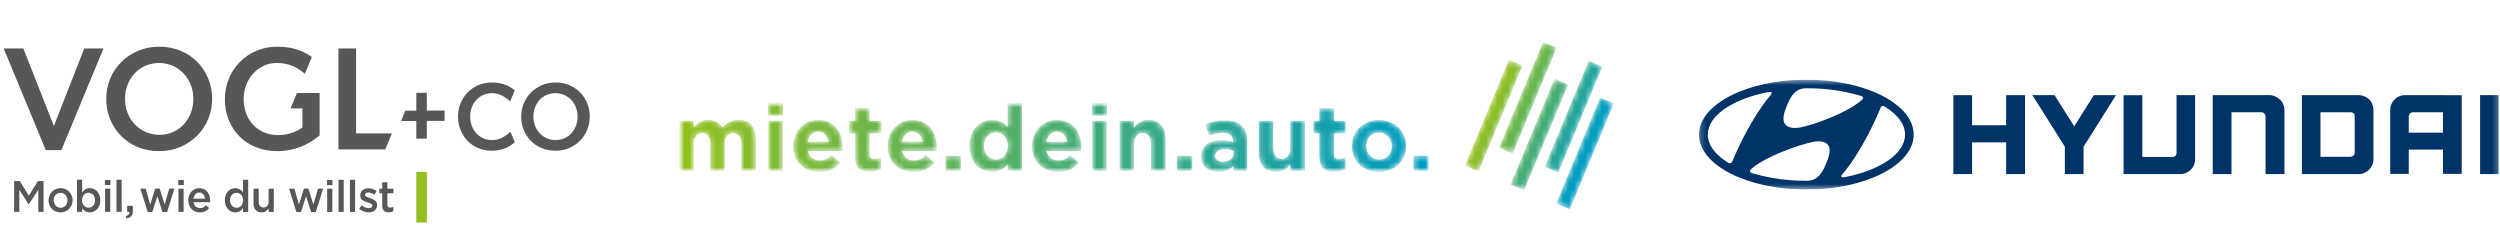
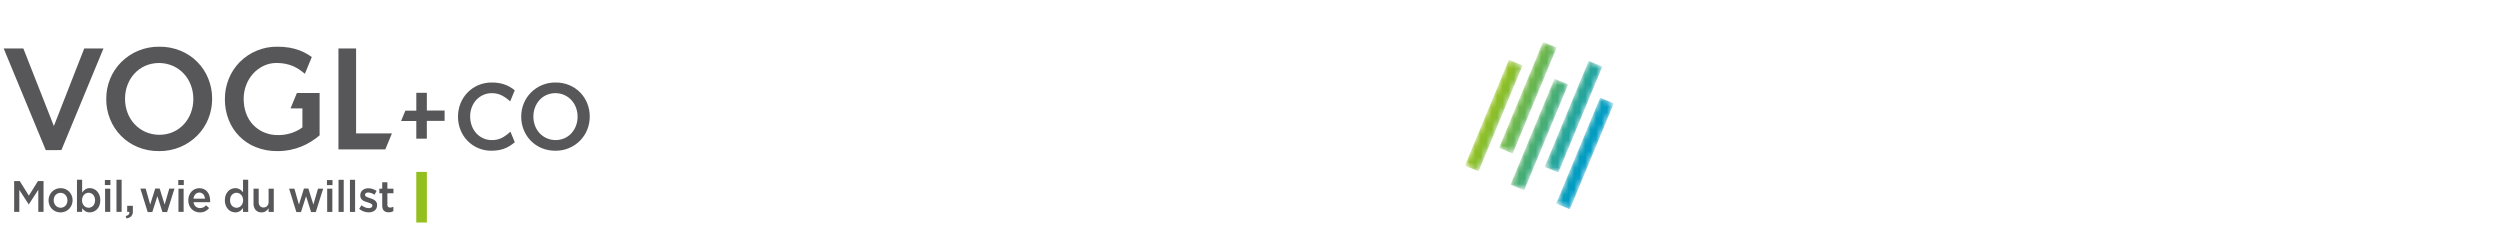
<svg xmlns="http://www.w3.org/2000/svg" fill="none" height="41" viewBox="0 0 455 41" width="455">
  <linearGradient id="a" gradientUnits="userSpaceOnUse" x1="271.237" x2="290.25" y1="19.138" y2="27.033">
    <stop offset="0" stop-color="#93c01f" />
    <stop offset=".004" stop-color="#93c01f" />
    <stop offset=".004" stop-color="#93c01f" />
    <stop offset=".952" stop-color="#009cc4" />
    <stop offset="1" stop-color="#009cc4" />
  </linearGradient>
  <linearGradient id="b" gradientUnits="userSpaceOnUse" x1="123.667" x2="260.06" y1="25.015" y2="25.015">
    <stop offset="0" stop-color="#93c01f" />
    <stop offset=".004" stop-color="#93c01f" />
    <stop offset="1" stop-color="#009cc4" />
  </linearGradient>
  <clipPath id="c">
    <path d="m309.213 14.5h145.574v20h-145.574z" />
  </clipPath>
  <mask id="d" height="32" maskUnits="userSpaceOnUse" width="28" x="266" y="7">
    <path d="m280.87 7.666-7.983 19.223 2.402.997 7.981-19.223zm-14.198 22.466 2.401.996 7.982-19.223-2.401-.997zm14.522.205 2.401.997 7.982-19.223-2.401-.996zm-6.216 3.243 2.401.997 7.982-19.223-2.401-.998zm8.306 3.449 2.4.997 7.983-19.223-2.4-.997z" fill="#fff" />
  </mask>
  <mask id="e" height="50" maskUnits="userSpaceOnUse" width="50" x="255" y="-2">
    <path d="m270.642-1.894 33.778 14.026-14.723 35.457-33.778-14.026z" fill="#fff" />
  </mask>
  <mask id="f" height="14" maskUnits="userSpaceOnUse" width="138" x="123" y="18">
    <path d="m198.736 21.02h2.708v-2.285h-2.708zm-15.301-2.285v4.469c-.61-.728-1.456-1.354-2.827-1.354-2.15 0-4.13 1.659-4.13 4.688v.034c0 3.029 2.014 4.688 4.13 4.688 1.337 0 2.2-.626 2.827-1.472v1.304h2.572v-12.357zm-4.385 7.838v-.034c0-1.523 1.016-2.505 2.218-2.505 1.201 0 2.2.998 2.2 2.505v.034c0 1.506-.999 2.505-2.2 2.505-1.202 0-2.218-.999-2.218-2.505zm-39.252-5.553h2.708v-2.285h-2.708zm100.374-1.32v2.319h-1.084v2.2h1.084v4.299c0 2.099 1.066 2.726 2.64 2.726.864 0 1.49-.203 2.031-.525v-2.064c-.372.203-.795.321-1.269.321-.576 0-.83-.288-.83-.879v-3.877h2.134v-2.2h-2.134v-2.319zm-84.514 0v2.319h-1.084v2.2h1.084v4.299c0 2.099 1.066 2.726 2.64 2.726.863 0 1.49-.203 2.031-.525v-2.064c-.372.203-.795.321-1.269.321-.576 0-.83-.288-.83-.879v-3.877h2.133v-2.2h-2.133v-2.319zm90.421 6.873v.033c0 2.607 2.082 4.689 4.892 4.689 2.827 0 4.925-2.116 4.925-4.722v-.034c0-2.606-2.082-4.688-4.891-4.688-2.828 0-4.926 2.115-4.926 4.723zm2.539 0v-.034c0-1.337.88-2.471 2.353-2.471 1.421 0 2.386 1.168 2.386 2.506v.033c0 1.337-.88 2.471-2.352 2.471-1.422 0-2.387-1.168-2.387-2.505zm-42.249-3.268v-1.286h-2.572v9.073h2.572v-5.062c0-1.219.627-1.844 1.609-1.844s1.557.626 1.557 1.844v5.062h2.573v-5.874c0-2.082-1.134-3.368-3.081-3.368-1.303 0-2.065.694-2.658 1.455zm-18.5 3.268v.033c0 2.776 2.014 4.689 4.739 4.689 1.642 0 2.861-.644 3.707-1.693l-1.472-1.303c-.711.66-1.337.93-2.2.93-1.152 0-1.964-.609-2.218-1.777h6.313c.018-.237.034-.473.034-.677 0-2.573-1.387-4.926-4.418-4.926-2.64 0-4.485 2.133-4.485 4.723zm4.485-2.658c1.083 0 1.761.779 1.913 1.93h-3.876c.203-1.168.898-1.93 1.963-1.93zm-30.789 2.658v.033c0 2.776 2.014 4.689 4.739 4.689 1.642 0 2.861-.644 3.707-1.693l-1.472-1.303c-.711.66-1.337.93-2.201.93-1.151 0-1.963-.609-2.217-1.777h6.314c.016-.237.033-.473.033-.677 0-2.573-1.388-4.926-4.417-4.926-2.641 0-4.486 2.133-4.486 4.723zm4.486-2.658c1.083 0 1.76.779 1.912 1.93h-3.876c.203-1.168.897-1.93 1.964-1.93zm-21.633 2.658v.033c0 2.776 2.015 4.689 4.74 4.689 1.642 0 2.861-.644 3.707-1.693l-1.473-1.303c-.711.66-1.337.93-2.201.93-1.151 0-1.963-.609-2.217-1.777h6.314c.017-.237.034-.473.034-.677 0-2.573-1.389-4.926-4.418-4.926-2.641 0-4.486 2.133-4.486 4.723zm4.486-2.658c1.084 0 1.76.779 1.912 1.93h-3.875c.203-1.168.896-1.93 1.963-1.93zm-17.434-.626c-.474-.914-1.371-1.438-2.556-1.438-1.304 0-2.082.694-2.675 1.455v-1.286h-2.572v9.073h2.572v-5.062c0-1.219.593-1.844 1.558-1.844.964 0 1.506.626 1.506 1.844v5.062h2.573v-5.062c0-1.219.592-1.844 1.557-1.844s1.507.626 1.507 1.844v5.062h2.573v-5.908c0-2.184-1.152-3.334-3.064-3.334-1.236 0-2.184.508-2.979 1.438zm87.95-.643.643 1.964c.83-.305 1.523-.491 2.505-.491 1.286 0 1.946.592 1.946 1.659v.152c-.643-.22-1.303-.372-2.217-.372-2.149 0-3.656.914-3.656 2.895v.033c0 1.795 1.404 2.776 3.115 2.776 1.252 0 2.115-.457 2.742-1.151v.982h2.488v-5.265c0-1.219-.304-2.217-.982-2.895-.642-.643-1.659-1.016-3.064-1.016-1.54 0-2.522.288-3.52.728zm1.709 5.738v-.033c0-.813.678-1.253 1.778-1.253.627 0 1.201.136 1.642.339v.457c0 .93-.812 1.59-2.015 1.59-.828 0-1.405-.406-1.405-1.1zm13.745-6.364v5.061c0 1.219-.626 1.845-1.609 1.845-.981 0-1.556-.626-1.556-1.845v-5.061h-2.574v5.874c0 2.082 1.135 3.368 3.082 3.368 1.302 0 2.064-.694 2.657-1.456v1.287h2.573v-9.073zm-36.07 9.073h2.572v-9.073h-2.572zm-58.939 0h2.573v-9.073h-2.573zm117.453 0h2.742v-2.709h-2.742zm-43.077 0h2.742v-2.709h-2.742zm-42.131 0h2.742v-2.709h-2.742z" fill="#fff" />
  </mask>
  <mask id="g" height="14" maskUnits="userSpaceOnUse" width="138" x="123" y="18">
-     <path d="m123.667 18.735h136.393v12.56h-136.393z" fill="#fff" />
-   </mask>
+     </mask>
  <mask id="h" height="21" maskUnits="userSpaceOnUse" width="146" x="309" y="14">
-     <path d="m454.787 14.5h-145.574v20h145.574z" fill="#fff" />
-   </mask>
+     </mask>
  <path d="m11.174 27.317 7.661-18.502h-3.502l-5.528 14.121-5.555-14.117h-3.581l7.661 18.502zm24.011-9.264c.006.861-.15 1.715-.459 2.519-.29.761-.721 1.46-1.272 2.061-.55.592-1.214 1.065-1.953 1.391-.793.34-1.648.514-2.511.511-.863-.002-1.717-.181-2.508-.525-.746-.333-1.419-.81-1.98-1.404-.559-.6-.996-1.303-1.285-2.071-.308-.809-.464-1.667-.459-2.533v-.055c-.006-.861.15-1.715.459-2.519.29-.761.721-1.46 1.272-2.06.55-.592 1.214-1.065 1.953-1.391.793-.34 1.648-.514 2.511-.511.863.002 1.717.181 2.508.525.746.333 1.418.81 1.98 1.404.559.6.995 1.303 1.284 2.071.308.808.464 1.667.459 2.532zm2.712 3.608c.477-1.161.718-2.406.711-3.661v-.052c.007-1.255-.234-2.5-.711-3.661-.457-1.131-1.134-2.159-1.993-3.024-.859-.865-1.882-1.55-3.009-2.015-1.235-.51-2.56-.764-3.896-.748-1.337-.017-2.664.241-3.897.758-1.141.484-2.178 1.183-3.054 2.06-.86.866-1.54 1.893-2.001 3.022-.477 1.161-.718 2.405-.71 3.66v.053c-.008 1.255.234 2.499.711 3.66.456 1.13 1.133 2.158 1.992 3.024.858.865 1.881 1.551 3.007 2.017 1.235.51 2.56.764 3.896.747 1.337.017 2.664-.242 3.897-.76 1.141-.484 2.178-1.184 3.054-2.06.859-.865 1.539-1.89 2.001-3.017m18.76 4.078c.529-.333 1.034-.701 1.513-1.102v-7.717h-4.131l-1.163 2.808h2.164v3.458c-.602.444-1.271.787-1.983 1.016-.792.26-1.621.389-2.455.382-.879.012-1.751-.159-2.561-.502-.75-.318-1.425-.789-1.984-1.382s-.988-1.296-1.26-2.063c-.304-.843-.455-1.734-.446-2.63v-.052c-.004-.854.152-1.701.461-2.498.289-.761.718-1.461 1.264-2.065.535-.587 1.179-1.064 1.895-1.407.735-.352 1.541-.532 2.357-.526.534-.004 1.067.044 1.592.144.455.088.9.22 1.33.394.405.167.793.374 1.158.617.375.251.735.523 1.079.816l1.264-3.053c-.222-.159-.444-.314-.671-.45-.506-.308-1.039-.567-1.594-.774-.594-.218-1.206-.381-1.829-.486-.726-.119-1.46-.175-2.196-.17-1.274-.015-2.537.228-3.715.713s-2.245 1.203-3.139 2.11c-.851.871-1.522 1.901-1.974 3.031-.469 1.159-.708 2.398-.703 3.648v.053c-.013 1.279.22 2.548.684 3.74.437 1.127 1.102 2.152 1.954 3.01.852.858 1.872 1.531 2.996 1.976 1.248.495 2.581.741 3.923.722.778.003 1.554-.072 2.317-.223.707-.14 1.399-.346 2.066-.617.622-.253 1.221-.56 1.79-.918m13.47 1.443 1.205-2.913h-6.525v-15.459h-3.212v18.37zm7.559-5.189h3.232v-1.882h-3.232v-3.221h-1.919v3.248h-1.995l-.779 1.882h2.773v3.211h1.919zm7.881-.774v-.035c-.004-.562.095-1.12.29-1.646.182-.497.459-.955.816-1.346.353-.384.78-.693 1.255-.909.494-.226 1.033-.34 1.576-.334.632-.011 1.257.13 1.823.412.553.288 1.063.652 1.516 1.08l.007.006.569-1.375.26-.641c-.129-.105-.259-.208-.394-.305-.325-.233-.673-.431-1.039-.592-.397-.173-.811-.302-1.235-.386-.491-.096-.991-.142-1.491-.137-.854-.011-1.701.156-2.487.489-.73.314-1.391.768-1.945 1.338-.55.569-.983 1.239-1.277 1.973-.307.766-.461 1.584-.455 2.409v.035c-.006.829.152 1.65.464 2.418.294.732.728 1.399 1.278 1.963.565.576 1.241 1.031 1.987 1.339.746.308 1.546.462 2.353.453.512.004 1.023-.045 1.525-.146.439-.09.866-.234 1.27-.429.381-.186.741-.411 1.077-.669.126-.098.251-.206.377-.314l-.792-1.911c-.456.434-.965.807-1.516 1.111-.58.294-1.224.439-1.873.421-.543.005-1.082-.109-1.576-.334-.476-.217-.903-.529-1.255-.917-.357-.398-.634-.861-.816-1.364-.195-.53-.294-1.091-.29-1.655m19.548.035c.003.562-.097 1.121-.297 1.646-.187.496-.467.953-.823 1.346-.355.386-.785.696-1.264.909-.513.222-1.066.336-1.625.334-.559-.002-1.111-.118-1.623-.343-.483-.218-.919-.53-1.281-.917-.362-.394-.644-.854-.831-1.355-.199-.529-.3-1.091-.296-1.656v-.035c-.004-.562.097-1.121.297-1.646.187-.496.467-.953.823-1.346.355-.387.785-.696 1.264-.91.513-.222 1.066-.336 1.625-.335s1.112.118 1.623.343c.484.218.919.53 1.281.917.363.394.645.854.832 1.355.199.529.3 1.09.297 1.655zm2.215-.035v-.035c.005-.82-.152-1.633-.461-2.392-.294-.731-.728-1.398-1.277-1.964-.558-.569-1.224-1.021-1.959-1.329-.799-.333-1.657-.5-2.522-.489-.835-.012-1.664.145-2.437.462-.773.317-1.474.787-2.06 1.382-.557.566-.998 1.235-1.296 1.971-.309.76-.466 1.573-.461 2.393v.035c-.005.82.151 1.633.461 2.392.295.731.729 1.398 1.278 1.964.558.569 1.224 1.021 1.959 1.329.798.333 1.657.5 2.522.489.835.012 1.664-.145 2.437-.462s1.474-.787 2.061-1.382c.556-.566.996-1.236 1.294-1.972.309-.76.465-1.573.46-2.393" fill="#57575a" />
  <path d="m77.689 31.288h-1.928v9.211h1.928z" fill="#93c01f" />
  <path d="m71.216 38.587c.132-.037.258-.091.376-.16v-.794c-.18.095-.38.145-.583.145-.136.008-.27-.037-.373-.126-.048-.055-.085-.119-.108-.188-.023-.07-.031-.143-.024-.216v-2.075h1.104v-.834h-1.104v-1.163h-.941v1.163h-.52v.833h.52v2.227c-.006.2.023.399.086.589.049.145.133.276.244.381.108.097.237.168.376.208.154.044.314.065.474.063.159.003.317-.016.47-.056m-3.503-.02c.177-.052.342-.137.486-.251.138-.111.248-.252.323-.413.081-.184.121-.384.116-.585v-.016c.006-.17-.035-.339-.116-.489-.076-.132-.178-.248-.299-.341-.126-.096-.263-.175-.409-.236-.15-.063-.3-.12-.451-.168-.119-.037-.234-.076-.346-.116-.101-.035-.2-.077-.295-.125-.077-.039-.146-.091-.206-.152-.051-.055-.079-.128-.078-.204v-.016c-.001-.059.012-.117.039-.169.026-.052.065-.098.113-.132.125-.084.274-.125.424-.116.191.004.38.041.559.108.21.076.41.174.599.292l.373-.69c-.223-.152-.466-.271-.723-.353-.254-.083-.519-.125-.786-.126-.194-.001-.387.029-.571.088-.171.054-.33.141-.467.256-.133.112-.24.252-.314.409-.077.169-.115.352-.112.537v.016c-.006.178.034.355.116.513.075.136.177.254.3.349.126.095.265.172.412.228.152.058.304.11.455.152.119.037.235.074.346.112.101.034.199.074.295.12.077.037.146.089.203.152.049.058.075.132.073.208v.016c.002.065-.013.129-.042.187s-.072.108-.125.145c-.139.091-.304.135-.47.126-.227-.002-.451-.047-.661-.132-.245-.098-.475-.228-.684-.388l-.42.657c.252.204.538.364.844.473.288.104.592.158.898.16.202.002.404-.027.598-.084m-4.019.004h.941v-5.851h-.941zm-2.071 0h.941v-5.851h-.941zm-2.071 0h.941v-4.232h-.941zm-.04-4.881h1.011v-.922h-1.011zm-5.566 4.913h.84l.925-2.894.917 2.894h.848l1.345-4.266h-.941l-.84 2.901-.909-2.918h-.808l-.909 2.918-.825-2.901h-.964zm-5.558-.167c.199-.145.37-.324.505-.53v.664h.941v-4.233h-.941v2.384c.018.279-.074.555-.256.767-.086.09-.19.161-.305.208-.115.047-.239.069-.364.065-.121.007-.242-.013-.354-.059-.112-.046-.213-.116-.295-.205-.166-.217-.248-.487-.23-.76v-2.401h-.941v2.693c-.023.429.112.851.38 1.186.136.149.304.266.491.342s.389.109.59.097c.276.012.549-.066.777-.223m-5.784-.713c-.143-.064-.271-.157-.376-.273-.114-.124-.201-.27-.258-.428-.064-.178-.096-.367-.093-.557v-.019c-.003-.192.029-.384.093-.565.057-.159.144-.305.258-.429.105-.115.234-.206.376-.268.144-.062.299-.093.456-.092.157.001.311.035.454.099.145.064.275.157.382.273.114.124.203.27.262.428.067.178.1.367.097.557v.016c.003.189-.03.376-.097.553-.06.158-.149.303-.262.429-.105.117-.234.211-.378.275-.144.064-.299.098-.457.098-.157.001-.313-.032-.456-.096m1.071.705c.221-.151.413-.341.565-.562v.705h.941v-5.851h-.941v2.277c-.074-.103-.158-.198-.251-.285-.096-.09-.201-.169-.314-.237-.118-.071-.244-.126-.376-.164-.15-.043-.306-.064-.463-.063-.244 0-.486.049-.712.144-.231.097-.439.242-.61.425-.185.2-.329.435-.424.69-.111.3-.166.618-.16.938v.016c-.006.32.05.638.164.937.097.255.242.489.427.69.169.18.372.323.598.421s.47.148.716.148c.296.01.588-.072.836-.233m-8.453-2.268c.028-.298.148-.58.345-.805.142-.149.327-.251.529-.29.202-.04.412-.015.6.07.119.057.226.138.314.237.091.104.162.223.21.353.052.141.086.289.1.439zm2.15 2.295c.271-.143.51-.34.703-.577l-.552-.502c-.147.152-.318.279-.505.377-.189.088-.397.131-.606.125-.286.007-.564-.091-.782-.276-.227-.208-.369-.492-.4-.798h3.015c.005-.048.009-.095.012-.14 0-.045.003-.089.003-.133.001-.294-.041-.587-.126-.869-.077-.263-.202-.509-.37-.725-.165-.21-.376-.38-.616-.498-.269-.128-.564-.191-.861-.184-.28-.003-.556.056-.81.172-.242.113-.458.274-.635.473-.182.205-.323.443-.417.701-.1.275-.15.565-.148.857v.016c-.004.306.052.609.164.893.103.258.256.492.451.69.191.193.42.346.671.449.263.108.544.163.828.161.338.009.673-.065.976-.216m-4.878.12h.941v-4.231h-.941zm-.04-4.881h1.014v-.921h-1.01zm-5.561 4.914h.84l.925-2.894.917 2.894h.848l1.345-4.266h-.949l-.84 2.901-.909-2.918h-.809l-.91 2.918-.824-2.901h-.964zm-3.894 1.138c.331-.012.647-.14.894-.361.226-.274.334-.625.302-.978v-.938h-1.035v1.106h.407c.031.406-.192.657-.669.753zm-1.788-1.17h.941v-5.851h-.941zm-2.071 0h.941v-4.232h-.941zm-.039-4.881h1.011v-.922h-1.009zm-3.421 4.031c-.145-.064-.275-.159-.381-.277-.112-.126-.2-.271-.26-.428-.067-.176-.1-.364-.097-.553v-.019c-.003-.189.03-.376.097-.553.06-.158.148-.303.26-.429.106-.118.235-.212.38-.276.145-.064.301-.097.46-.097.157-.001.312.032.455.097.142.064.269.157.373.273.111.125.196.271.251.428.064.178.096.367.093.556v.016c.003.192-.029.384-.093.565-.055.157-.14.301-.251.425-.105.114-.232.206-.373.269-.143.064-.298.097-.455.096-.158.001-.314-.032-.459-.096m1.393.796c.23-.098.438-.243.61-.425.187-.2.332-.434.428-.69.111-.3.165-.618.16-.937v-.018c.006-.32-.05-.639-.164-.938-.098-.255-.242-.489-.427-.69-.171-.183-.379-.328-.611-.425-.223-.094-.462-.143-.704-.144-.297-.011-.591.07-.84.233-.219.151-.409.341-.56.561v-2.321h-.941v5.851h.941v-.657c.152.204.339.381.552.521.254.158.549.236.848.225.243 0.0.483-.049.707-.144zm-6.535-.806c-.15-.07-.285-.17-.396-.292-.113-.125-.202-.27-.26-.428-.063-.168-.095-.345-.093-.525v-.019c-.001-.177.028-.353.085-.521.052-.157.137-.301.247-.424.111-.123.245-.222.396-.291.16-.071.334-.108.509-.108.175 0 .349.037.509.108.15.07.284.17.396.292.113.126.202.273.261.432.063.17.094.349.093.53v.016c.001.176-.028.35-.086.516-.052.157-.136.301-.246.423-.11.123-.245.221-.395.29-.162.074-.338.112-.516.109-.173.002-.345-.035-.502-.109m1.365.782c.261-.112.497-.274.696-.477.196-.202.352-.44.459-.701.112-.269.169-.558.167-.85v-.017c.002-.292-.053-.582-.163-.853-.106-.259-.26-.496-.455-.698-.197-.202-.431-.363-.69-.473-.277-.117-.574-.175-.875-.172-.292-.003-.582.053-.851.166-.27.112-.514.278-.717.487-.404.418-.63.978-.627 1.559v.016c-.002.292.054.582.164.852.104.261.259.498.456.699.197.2.432.359.691.468.277.115.574.173.873.173.3-.001.596-.061.872-.176m-9.314.08h.941v-4.008l1.703 2.63h.031l1.719-2.645v4.024h.955v-5.61h-1.018l-1.656 2.653-1.656-2.653h-1.019z" fill="#57575a" />
  <g mask="url(#d)">
    <g mask="url(#e)">
      <path d="m285.485 38.039v-.067h-.134v-.067h-.135v-.067h-.201v-.067h-.135v-.067h-.201v-.067h-.135v-.067h-.134v-.067h-.202v-.067h-.134v-.067h-.202v-.067h-.134v-.067h-.135v-.067h-.201v-.067h-.135v-.202h.068v-.202h.067v-.134h.067v-.202h.067v-.134h.067v-.134h.068v-.202h.067v-.134h.067v-.202h.067v-.134h.067v-.134h.068v-.202h.067v-.134h.067v-.202h.067v-.134h.067v-.134h.068v-.202h.067v-.134h.067v-.202h.067v-.134h.068v-.134h.067v-.202h.067v-.134h.067v-.202h.067v-.134h.068v-.202h.067v-.135h.067v-.134h.067v-.202h.067v-.134h.068v-.202h.067v-.135h.067v-.134h.067v-.202h.067v-.134h.068v-.202h.067v-.134h.067v-.135h.067v-.202h.067v-.134h.068v-.202h.067v-.134h.067v-.135h.067v-.202h.068v-.134h.067v-.202h.067v-.134h.067v-.135h.067v-.202h.068v-.134h.067v-.202h.067v-.134h.067v-.202h.067v-.134h.068v-.134h.067v-.202h.067v-.134h.067v-.202h.067v-.134h.068v-.134h.067v-.202h.067v-.134h.067v-.202h.067v-.134h.068v-.134h.067v-.202h.067v-.134h.067v-.202h.068v-.134h.067v-.134h.067v-.202h.067v-.134h.067v-.202h.068v-.135h.067v-.202h.067v-.134h.067v-.134h.067v-.202h.068v-.135h.067v-.202h.067v-.134h.067v-.134h.067v-.202h.068v-.135h.067v-.202h.067v-.134h.067v-.134h.067v-.202h.068v-.135h.067v-.202h.067v-.134h.067v-.134h.068v-.202h.067v-.134h.067v-.202h.067v-.134h.067v-.134h.068v-.202h.067v-.134h.067v-.202h.067v-.134h.067v-.202h.068v-.134h.067v-.134h.067v-.202h.067v-.134h.067v-.202h.068v-.134h.067v-.134h.067v-.202h.067v-.134h.067v-.202h.068v-.134h.067v-.134h.067v-.202h.067v-.134h.068v-.202h.067v-.134h.067v-.134h.067v-.067h.067v.067h.135v.067h.134v.067h.202v.067h.134v.067h.202v.067h.134v.067h.135v.067h.201v.067h.135v.067h.201v.067h.135v.067h.134v.067h.202v.067h.134v.067h.135v.202h-.068v.134h-.067v.202h-.067v.135h-.067v.202h-.067v.134h-.068v.202h-.067v.134h-.067v.135h-.067v.202h-.067v.134h-.068v.202h-.067v.134h-.067v.135h-.067v.202h-.068v.134h-.067v.202h-.067v.134h-.067v.135h-.067v.202h-.068v.134h-.067v.202h-.067v.134h-.067v.134h-.067v.202h-.068v.134h-.067v.202h-.067v.134h-.067v.134h-.067v.202h-.068v.134h-.067v.202h-.067v.134h-.067v.202h-.067v.135h-.068v.134h-.067v.202h-.067v.134h-.067v.202h-.067v.135h-.068v.134h-.067v.202h-.067v.134h-.067v.202h-.068v.135h-.067v.134h-.067v.202h-.067v.134h-.067v.202h-.068v.135h-.067v.134h-.067v.202h-.067v.134h-.067v.202h-.068v.134h-.067v.202h-.067v.134h-.067v.134h-.067v.202h-.068v.134h-.067v.202h-.067v.134h-.067v.134h-.067v.202h-.068v.134h-.067v.202h-.067v.134h-.067v.134h-.068v.202h-.067v.134h-.067v.202h-.067v.134h-.067v.134h-.068v.202h-.067v.134h-.067v.202h-.067v.134h-.067v.134h-.068v.202h-.067v.134h-.067v.202h-.067v.134h-.067v.202h-.068v.134h-.067v.134h-.067v.202h-.067v.134h-.067v.202h-.068v.134h-.067v.134h-.067v.202h-.067v.135h-.068v.202h-.067v.134h-.067v.134h-.067v.202h-.067v.135h-.068v.202h-.067v.134h-.067v.134h-.067v.202h-.067v.135h-.068v.202h-.067v.134h-.067v.202h-.067v.134h-.067v.135h-.068v.202h-.067v.134h-.067v.202h-.067v.134h-.067v.134h-.068v.202h-.067v.134h-.067v.202h-.067v.134h-.068v.134h-.067v.202h-.067v.134zm-8.199-3.428v-.067h-.202v-.067h-.134v-.067h-.202v-.067h-.134v-.067h-.135v-.067h-.201v-.067h-.135v-.067h-.201v-.067h-.135v-.067h-.134v-.067h-.202v-.067h-.134v-.067h-.202v-.067h-.134v-.067h-.067v-.135h.067v-.134h.067v-.134h.067v-.202h.067v-.134h.068v-.202h.067v-.134h.067v-.202h.067v-.134h.067v-.134h.068v-.202h.067v-.134h.067v-.202h.067v-.134h.067v-.134h.068v-.202h.067v-.135h.067v-.202h.067v-.134h.068v-.134h.067v-.202h.067v-.135h.067v-.202h.067v-.134h.068v-.134h.067v-.202h.067v-.135h.067v-.202h.067v-.134h.068v-.134h.067v-.202h.067v-.135h.067v-.202h.067v-.134h.068v-.202h.067v-.134h.067v-.135h.067v-.202h.067v-.134h.068v-.202h.067v-.134h.067v-.134h.067v-.202h.068v-.134h.067v-.202h.067v-.134h.067v-.134h.067v-.202h.068v-.134h.067v-.202h.067v-.134h.067v-.134h.067v-.202h.068v-.134h.067v-.202h.067v-.134h.067v-.202h.067v-.135h.068v-.134h.067v-.202h.067v-.134h.067v-.202h.067v-.135h.068v-.134h.067v-.202h.067v-.134h.067v-.202h.068v-.135h.067v-.134h.067v-.202h.067v-.134h.067v-.202h.068v-.134h.067v-.135h.067v-.202h.067v-.134h.067v-.202h.068v-.134h.067v-.135h.067v-.202h.067v-.134h.067v-.202h.068v-.134h.067v-.202h.067v-.134h.067v-.134h.067v-.202h.068v-.134h.067v-.202h.067v-.134h.067v-.134h.068v-.202h.067v-.134h.067v-.202h.067v-.134h.067v-.134h.068v-.202h.067v-.134h.067v-.202h.067v-.134h.067v-.134h.068v-.202h.067v-.134h.067v-.202h.067v-.134h.067v-.202h.068v-.134h.067v-.134h.067v-.202h.067v-.135h.067v-.202h.068v-.134h.067v-.134h.067v-.202h.067v-.135h.068v-.202h.067v-.134h.067v-.134h.067v-.202h.067v-.067h.135v.067h.134v.067h.202v.067h.134v.067h.135v.067h.201v.067h.135v.067h.201v.067h.135v.067h.134v.067h.202v.067h.134v.067h.202v.067h.134v.067h.135v.067h.134v.067h-.067v.202h-.067v.134h-.068v.202h-.067v.135h-.067v.134h-.067v.202h-.067v.134h-.068v.202h-.067v.135h-.067v.134h-.067v.202h-.067v.134h-.068v.202h-.067v.135h-.067v.134h-.067v.202h-.068v.134h-.067v.202h-.067v.135h-.067v.202h-.067v.134h-.068v.134h-.067v.202h-.067v.134h-.067v.202h-.067v.134h-.068v.134h-.067v.202h-.067v.134h-.067v.202h-.067v.134h-.068v.134h-.067v.202h-.067v.134h-.067v.202h-.067v.134h-.068v.134h-.067v.202h-.067v.134h-.067v.202h-.067v.134h-.068v.134h-.067v.202h-.067v.134h-.067v.202h-.068v.134h-.067v.202h-.067v.134h-.067v.134h-.067v.202h-.068v.134h-.067v.202h-.067v.134h-.067v.134h-.067v.202h-.068v.135h-.067v.202h-.067v.134h-.067v.134h-.067v.202h-.068v.135h-.067v.202h-.067v.134h-.067v.134h-.067v.202h-.068v.135h-.067v.202h-.067v.134h-.067v.202h-.068v.134h-.067v.135h-.067v.202h-.067v.134h-.067v.202h-.068v.134h-.067v.134h-.067v.202h-.067v.134h-.067v.202h-.068v.134h-.067v.134h-.067v.202h-.067v.134h-.067v.202h-.068v.134h-.067v.134h-.067v.202h-.067v.134h-.067v.202h-.068v.134h-.067v.134h-.067v.202h-.067v.134h-.068v.202h-.067v.134h-.067v.202h-.067v.135h-.067v.134h-.068v.202h-.067v.134h-.067v.202h-.067v.135h-.067v.134h-.068v.202h-.067v.134h-.067v.202h-.067v.135h-.067v.134h-.068v.202h-.067v.134h-.067v.202h-.067v.134h-.067v.135h-.068v.202h-.067v.134h-.067v.202h-.067v.134h-.068v.202h-.067v.067zm6.25-3.226v-.067h-.201v-.067h-.135v-.067h-.134v-.067h-.202v-.067h-.134v-.067h-.202v-.067h-.134v-.067h-.135v-.067h-.201v-.067h-.135v-.067h-.201v-.067h-.135v-.067h-.201v-.067h-.135v-.067h-.067v-.202h.067v-.202h.067v-.134h.068v-.134h.067v-.202h.067v-.135h.067v-.202h.067v-.134h.068v-.134h.067v-.202h.067v-.134h.067v-.202h.067v-.134h.068v-.134h.067v-.202h.067v-.134h.067v-.202h.067v-.134h.068v-.134h.067v-.202h.067v-.134h.067v-.202h.068v-.134h.067v-.202h.067v-.134h.067v-.134h.067v-.202h.068v-.134h.067v-.202h.067v-.134h.067v-.134h.067v-.202h.068v-.134h.067v-.202h.067v-.134h.067v-.134h.067v-.202h.068v-.134h.067v-.202h.067v-.134h.067v-.134h.067v-.202h.068v-.135h.067v-.202h.067v-.134h.067v-.202h.067v-.134h.068v-.135h.067v-.202h.067v-.134h.067v-.202h.068v-.134h.067v-.135h.067v-.202h.067v-.134h.067v-.202h.068v-.134h.067v-.135h.067v-.202h.067v-.134h.067v-.202h.068v-.134h.067v-.134h.067v-.202h.067v-.134h.067v-.202h.068v-.134h.067v-.134h.067v-.202h.067v-.134h.067v-.202h.068v-.134h.067v-.202h.067v-.135h.067v-.134h.068v-.202h.067v-.134h.067v-.202h.067v-.135h.067v-.134h.068v-.202h.067v-.134h.067v-.202h.067v-.135h.067v-.134h.068v-.202h.067v-.134h.067v-.202h.067v-.135h.067v-.134h.068v-.202h.067v-.134h.067v-.202h.067v-.135h.067v-.202h.068v-.134h.067v-.134h.067v-.202h.067v-.134h.068v-.202h.067v-.134h.067v-.134h.067v-.202h.067v-.134h.068v-.202h.067v-.134h.067v-.134h.067v-.202h.067v-.134h.068v-.202h.067v-.134h.067v-.134h.067v-.202h.067v-.134h.068v-.202h.067v-.134h.067v-.134h.067v-.202h.067v-.134h.202v.067h.135v.067h.201v.067h.135v.067h.201v.067h.135v.067h.134v.067h.202v.067h.134v.067h.202v.067h.134v.067h.135v.067h.201v.067h.135v.067h.201v.202h-.067v.202h-.067v.134h-.067v.135h-.068v.202h-.067v.134h-.067v.202h-.067v.134h-.067v.202h-.068v.134h-.067v.134h-.067v.202h-.067v.134h-.068v.202h-.067v.134h-.067v.134h-.067v.202h-.067v.134h-.068v.202h-.067v.134h-.067v.134h-.067v.202h-.067v.134h-.068v.202h-.067v.134h-.067v.134h-.067v.202h-.067v.134h-.068v.202h-.067v.135h-.067v.202h-.067v.134h-.067v.134h-.068v.202h-.067v.135h-.067v.202h-.067v.134h-.068v.134h-.067v.202h-.067v.135h-.067v.202h-.067v.134h-.068v.134h-.067v.202h-.067v.135h-.067v.202h-.067v.134h-.068v.134h-.067v.202h-.067v.135h-.067v.202h-.067v.134h-.068v.134h-.067v.202h-.067v.134h-.067v.202h-.067v.134h-.068v.202h-.067v.134h-.067v.134h-.067v.202h-.068v.134h-.067v.202h-.067v.134h-.067v.134h-.067v.202h-.068v.134h-.067v.202h-.067v.134h-.067v.134h-.067v.202h-.068v.134h-.067v.202h-.067v.134h-.067v.134h-.067v.202h-.068v.134h-.067v.202h-.067v.134h-.067v.202h-.067v.135h-.068v.134h-.067v.202h-.067v.134h-.067v.202h-.068v.134h-.067v.135h-.067v.202h-.067v.134h-.067v.202h-.068v.134h-.067v.135h-.067v.202h-.067v.134h-.067v.202h-.068v.134h-.067v.135h-.067v.202h-.067v.134h-.067v.202h-.068v.134h-.067v.135h-.067v.202h-.067v.134h-.067v.202h-.068v.134h-.067v.202h-.067v.134h-.067v.134h-.068v.202h-.067v.134h-.067v.202h-.067v.134h-.067v.134h-.068v.202h-.067v.134h-.067v.202h-.067v.134h-.067v.134h-.068v.067zm-14.517-.202v-.067h-.201v-.067h-.135v-.067h-.134v-.067h-.202v-.067h-.134v-.067h-.202v-.067h-.134v-.067h-.135v-.067h-.201v-.067h-.135v-.067h-.201v-.067h-.135v-.067h-.134v-.067h-.202v-.067h-.067v-.202h.067v-.202h.067v-.134h.068v-.202h.067v-.135h.067v-.134h.067v-.202h.067v-.134h.068v-.202h.067v-.135h.067v-.134h.067v-.202h.067v-.134h.068v-.202h.067v-.135h.067v-.134h.067v-.202h.068v-.134h.067v-.202h.067v-.134h.067v-.202h.067v-.134h.068v-.134h.067v-.202h.067v-.134h.067v-.202h.067v-.134h.068v-.134h.067v-.202h.067v-.134h.067v-.202h.067v-.134h.068v-.134h.067v-.202h.067v-.134h.067v-.202h.067v-.134h.068v-.134h.067v-.202h.067v-.134h.067v-.202h.068v-.134h.067v-.202h.067v-.134h.067v-.134h.067v-.202h.068v-.134h.067v-.202h.067v-.134h.067v-.134h.067v-.202h.068v-.135h.067v-.202h.067v-.134h.067v-.134h.067v-.202h.068v-.135h.067v-.202h.067v-.134h.067v-.134h.067v-.202h.068v-.135h.067v-.202h.067v-.134h.067v-.202h.068v-.134h.067v-.135h.067v-.202h.067v-.134h.067v-.202h.068v-.134h.067v-.134h.067v-.202h.067v-.134h.067v-.202h.068v-.134h.067v-.134h.067v-.202h.067v-.134h.067v-.202h.068v-.134h.067v-.134h.067v-.202h.067v-.134h.067v-.202h.068v-.134h.067v-.134h.067v-.202h.067v-.134h.068v-.202h.067v-.134h.067v-.202h.067v-.135h.067v-.134h.068v-.202h.067v-.134h.067v-.202h.067v-.135h.067v-.134h.068v-.202h.067v-.134h.067v-.202h.067v-.135h.067v-.134h.068v-.202h.067v-.134h.067v-.202h.067v-.134h.067v-.135h.068v-.202h.067v-.134h.067v-.202h.067v-.134h.067v-.202h.068v-.134h.067v-.134h.067v-.202h.067v-.134h.068v-.135h.201v.067h.135v.067h.201v.067h.135v.067h.201v.067h.135v.067h.134v.067h.202v.067h.134v.067h.202v.067h.134v.067h.135v.067h.201v.067h.135v.067h.201v.202h-.067v.134h-.067v.202h-.067v.134h-.068v.202h-.067v.134h-.067v.134h-.067v.202h-.067v.134h-.068v.202h-.067v.134h-.067v.134h-.067v.202h-.067v.134h-.068v.202h-.067v.134h-.067v.202h-.067v.134h-.068v.134h-.067v.202h-.067v.135h-.067v.202h-.067v.134h-.068v.134h-.067v.202h-.067v.135h-.067v.202h-.067v.134h-.068v.134h-.067v.202h-.067v.135h-.067v.202h-.067v.134h-.068v.134h-.067v.202h-.067v.135h-.067v.202h-.067v.134h-.068v.202h-.067v.134h-.067v.135h-.067v.202h-.068v.134h-.067v.202h-.067v.134h-.067v.134h-.067v.202h-.068v.134h-.067v.202h-.067v.134h-.067v.134h-.067v.202h-.068v.134h-.067v.202h-.067v.134h-.067v.134h-.067v.202h-.068v.134h-.067v.202h-.067v.134h-.067v.134h-.067v.202h-.068v.134h-.067v.202h-.067v.134h-.067v.202h-.067v.135h-.068v.134h-.067v.202h-.067v.134h-.067v.202h-.068v.135h-.067v.134h-.067v.202h-.067v.134h-.067v.202h-.068v.134h-.067v.135h-.067v.202h-.067v.134h-.067v.202h-.068v.134h-.067v.135h-.067v.202h-.067v.134h-.067v.202h-.068v.134h-.067v.202h-.067v.134h-.067v.134h-.067v.202h-.068v.134h-.067v.202h-.067v.134h-.067v.134h-.068v.202h-.067v.134h-.067v.202h-.067v.134h-.067v.134h-.068v.202h-.067v.134h-.067v.202h-.067v.134h-.067v.134h-.068v.202h-.067v.134h-.067v.202h-.067v.135h-.067v.202h-.068v.134h-.067v.134h-.067v.202h-.067v.135h-.067v.202h-.068v.134h-.067v.134h-.067v.202h-.067v.135h-.068v.067zm6.116-3.293v-.067h-.201v-.067h-.135v-.067h-.201v-.067h-.135v-.067h-.134v-.067h-.202v-.067h-.134v-.067h-.202v-.067h-.134v-.067h-.202v-.067h-.134v-.067h-.135v-.067h-.201v-.067h-.135v-.135h.067v-.202h.068v-.134h.067v-.202h.067v-.134h.067v-.202h.067v-.134h.068v-.134h.067v-.202h.067v-.134h.067v-.202h.067v-.134h.068v-.134h.067v-.202h.067v-.134h.067v-.202h.067v-.134h.068v-.134h.067v-.202h.067v-.134h.067v-.202h.067v-.135h.068v-.134h.067v-.202h.067v-.134h.067v-.202h.068v-.135h.067v-.134h.067v-.202h.067v-.134h.067v-.202h.068v-.135h.067v-.202h.067v-.134h.067v-.134h.067v-.202h.068v-.135h.067v-.202h.067v-.134h.067v-.134h.067v-.202h.068v-.134h.067v-.202h.067v-.134h.067v-.134h.067v-.202h.068v-.134h.067v-.202h.067v-.134h.067v-.134h.068v-.202h.067v-.134h.067v-.202h.067v-.134h.067v-.202h.068v-.134h.067v-.134h.067v-.202h.067v-.134h.067v-.202h.068v-.134h.067v-.134h.067v-.202h.067v-.134h.067v-.202h.068v-.134h.067v-.134h.067v-.202h.067v-.134h.067v-.202h.068v-.134h.067v-.134h.067v-.202h.067v-.134h.068v-.202h.067v-.134h.067v-.134h.067v-.202h.067v-.135h.068v-.202h.067v-.134h.067v-.202h.067v-.134h.067v-.135h.068v-.202h.067v-.134h.067v-.202h.067v-.134h.067v-.135h.068v-.202h.067v-.134h.067v-.202h.067v-.134h.067v-.135h.068v-.202h.067v-.134h.067v-.202h.067v-.134h.068v-.134h.067v-.202h.067v-.134h.067v-.202h.067v-.134h.068v-.202h.067v-.134h.067v-.134h.067v-.202h.067v-.134h.068v-.202h.067v-.134h.067v-.134h.067v-.202h.067v-.134h.068v-.202h.067v-.134h.067v-.134h.067v-.202h.067v-.134h.068v-.202h.269v.067h.134v.067h.202v.067h.134v.067h.202v.067h.134v.067h.134v.067h.202v.067h.134v.067h.202v.067h.135v.067h.201v.067h.135v.067h.134v.067h.202v.134h-.068v.134h-.067v.134h-.067v.202h-.067v.134h-.067v.202h-.068v.134h-.067v.134h-.067v.202h-.067v.135h-.067v.202h-.068v.134h-.067v.134h-.067v.202h-.067v.135h-.068v.202h-.067v.134h-.067v.134h-.067v.202h-.067v.134h-.068v.202h-.067v.134h-.067v.134h-.067v.202h-.067v.134h-.068v.202h-.067v.134h-.067v.202h-.067v.134h-.067v.134h-.068v.202h-.067v.134h-.067v.202h-.067v.134h-.067v.134h-.068v.202h-.067v.134h-.067v.202h-.067v.134h-.068v.134h-.067v.202h-.067v.134h-.067v.202h-.067v.134h-.068v.134h-.067v.202h-.067v.134h-.067v.202h-.067v.134h-.068v.202h-.067v.134h-.067v.135h-.067v.202h-.067v.134h-.068v.202h-.067v.134h-.067v.135h-.067v.202h-.067v.134h-.068v.202h-.067v.134h-.067v.135h-.067v.202h-.068v.134h-.067v.202h-.067v.134h-.067v.135h-.067v.202h-.068v.134h-.067v.202h-.067v.134h-.067v.135h-.067v.202h-.068v.134h-.067v.202h-.067v.134h-.067v.202h-.067v.134h-.068v.134h-.067v.202h-.067v.134h-.067v.202h-.067v.134h-.068v.134h-.067v.202h-.067v.134h-.067v.202h-.068v.135h-.067v.134h-.067v.202h-.067v.134h-.067v.202h-.068v.135h-.067v.134h-.067v.202h-.067v.134h-.067v.202h-.068v.135h-.067v.202h-.067v.134h-.067v.134h-.067v.202h-.068v.135h-.067v.202h-.067v.134h-.067v.134h-.067v.202h-.068v.134h-.067v.202h-.067v.134h-.067v.134h-.068v.202h-.067v.134h-.067v.202h-.067v.134h-.067v.134h-.068v.202h-.067v.134h-.067v.202h-.067v.067" fill="url(#a)" />
    </g>
  </g>
  <g mask="url(#f)">
    <g mask="url(#g)">
      <path d="m148.515 31.318v-.067h-.47v-.067h-.202v-.067h-.269v-.067h-.268v-.067h-.135v-.067h-.134v-.067h-.135v-.067h-.134v-.067h-.134v-.067h-.135v-.067h-.134v-.067h-.067v-.067h-.068v-.067h-.067v-.067h-.134v-.067h-.067v-.067h-.068v-.067h-.067v-.067h-.134v-.134h-.068v-.067h-.067v-.067h-.067v-.067h-.067v-.067h-.067v-.134h-.068v-.067h-.067v-.067h-.067v-.134h-.067v-.134h-.067v-.067h-.068v-.135h-.067v-.134h-.067v-.134h-.067v-.134h-.067v-.269h-.068v-.202h-.067v-.269h-.067v-.336h-.067v-1.68h.067v-.336h.067v-.202h.067v-.269h.068v-.202h.067v-.202h.067v-.134h.067v-.134h.067v-.134h.068v-.134h.067v-.135h.067v-.067h.067v-.067h.067v-.134h.068v-.067h.067v-.067h.067v-.067h.067v-.134h.067v-.067h.068v-.067h.067v-.067h.067v-.067h.067v-.067h.135v-.067h.067v-.067h.067v-.067h.067v-.067h.068v-.067h.134v-.067h.134v-.067h.068v-.067h.134v-.067h.134v-.067h.135v-.067h.134v-.067h.269v-.067h.202v-.067h.201v-.067h.336v-.067h1.479v.067h.403v.067h.202v.067h.201v.067h.202v.067h.202v.067h.134v.067h.067v.067h.135v.067h.134v.067h.067v.067h.135v.067h.134v.067h.067v.067h.068v.067h.067v.067h.067v.067h.067v.067h.067v.067h.068v.067h.067v.067h.067v.134h.067v.067h.067v.134h.068v.067h.067v.134h.067v.067h.067v.135h.068v.134h.067v.134h.067v.202h.067v.134h.067v.202h.068v.202h.067v.336h.067v.269h.067v.538h.067v1.344h-6.317v.202h.067v.134h.067v.134h.067v.202h.068v.067h.067v.067h.067v.067h.067v.134h.067v.067h.068v.067h.067v.067h.067v.067h.135v.067h.067v.067h.134v.067h.135v.067h.134v.067h.336v.067h1.075v-.067h.202v-.067h.269v-.067h.134v-.067h.135v-.067h.134v-.067h.067v-.067h.135v-.067h.067v-.067h.134v-.067h.068v-.067h.067v-.067h.067v-.067h.202v.067h.067v.067h.134v.067h.067v.067h.068v.067h.067v.067h.067v.067h.067v.067h.067v.067h.135v.067h.067v.067h.067v.067h.067v.067h.068v.067h.067v.067h.067v.067h.067v.067h.135v.067h.067v.202h-.067v.067h-.067v.067h-.068v.067h-.067v.067h-.067v.067h-.067v.067h-.068v.067h-.067v.067h-.067v.067h-.067v.067h-.135v.067h-.067v.067h-.134v.067h-.135v.067h-.067v.067h-.134v.067h-.067v.067h-.135v.067h-.201v.067h-.202v.067h-.202v.067h-.201v.067h-.202v.067h-.538v.067zm17.138 0v-.067h-.47v-.067h-.202v-.067h-.268v-.067h-.202v-.067h-.202v-.067h-.134v-.067h-.135v-.067h-.134v-.067h-.134v-.067h-.135v-.067h-.134v-.067h-.067v-.067h-.068v-.067h-.067v-.067h-.134v-.067h-.067v-.067h-.068v-.067h-.067v-.067h-.134v-.134h-.067v-.067h-.068v-.067h-.067v-.067h-.067v-.134h-.067v-.067h-.068v-.067h-.067v-.067h-.067v-.134h-.067v-.134h-.067v-.134h-.068v-.135h-.067v-.067h-.067v-.134h-.067v-.202h-.067v-.202h-.068v-.269h-.067v-.202h-.067v-.403h-.067v-1.546h.067v-.336h.067v-.269h.067v-.202h.068v-.269h.067v-.135h.067v-.134h.067v-.134h.067v-.134h.068v-.134h.067v-.134h.067v-.135h.067v-.067h.067v-.067h.068v-.134h.067v-.067h.067v-.067h.067v-.134h.068v-.067h.067v-.067h.067v-.067h.067v-.067h.135v-.067h.067v-.067h.067v-.067h.067v-.067h.067v-.067h.068v-.067h.134v-.067h.134v-.067h.135v-.067h.067v-.067h.134v-.067h.135v-.067h.201v-.067h.202v-.067h.202v-.067h.201v-.067h.336v-.067h1.479v.067h.403v.067h.202v.067h.201v.067h.202v.067h.202v.067h.134v.067h.135v.067h.067v.067h.134v.067h.067v.067h.135v.067h.134v.067h.067v.067h.068v.067h.067v.067h.067v.067h.067v.067h.067v.067h.068v.067h.067v.067h.067v.067h.067v.134h.068v.134h.067v.067h.067v.134h.067v.067h.067v.135h.068v.134h.067v.134h.067v.202h.067v.134h.067v.202h.068v.202h.067v.269h.067v.336h.067v.403h.067v1.479h-6.317v.134h.067v.202h.067v.134h.067v.135h.068v.134h.067v.067h.067v.067h.067v.067h.068v.134h.067v.067h.067v.067h.067v.067h.135v.067h.134v.067h.134v.067h.068v.067h.134v.067h.336v.067h1.075v-.067h.269v-.067h.202v-.067h.134v-.067h.135v-.067h.134v-.067h.135v-.067h.067v-.067h.067v-.067h.134v-.067h.068v-.067h.067v-.067h.067v-.067h.202v.067h.134v.067h.067v.067h.067v.067h.068v.067h.067v.067h.067v.067h.067v.067h.135v.067h.067v.067h.067v.067h.067v.067h.068v.067h.067v.067h.067v.067h.067v.067h.135v.067h.067v.067h.067v.202h-.067v.067h-.067v.067h-.068v.067h-.067v.067h-.067v.067h-.067v.067h-.067v.067h-.068v.067h-.067v.067h-.067v.067h-.135v.067h-.067v.067h-.134v.067h-.135v.067h-.067v.067h-.134v.067h-.067v.067h-.135v.067h-.201v.067h-.202v.067h-.202v.067h-.201v.067h-.202v.067h-.538v.067zm14.652 0v-.067h-.538v-.067h-.201v-.067h-.202v-.067h-.269v-.067h-.134v-.067h-.135v-.067h-.134v-.067h-.135v-.067h-.067v-.067h-.134v-.067h-.067v-.067h-.135v-.067h-.067v-.067h-.067v-.067h-.067v-.067h-.068v-.067h-.134v-.067h-.067v-.134h-.068v-.067h-.067v-.067h-.067v-.067h-.067v-.135h-.067v-.067h-.068v-.067h-.067v-.134h-.067v-.134h-.067v-.134h-.067v-.134h-.068v-.135h-.067v-.134h-.067v-.134h-.067v-.269h-.067v-.202h-.068v-.269h-.067v-.403h-.067v-1.747h.067v-.403h.067v-.269h.068v-.202h.067v-.269h.067v-.134h.067v-.134h.067v-.134h.068v-.134h.067v-.135h.067v-.134h.067v-.134h.067v-.067h.068v-.067h.067v-.134h.067v-.067h.067v-.067h.067v-.067h.068v-.135h.134v-.067h.067v-.067h.068v-.067h.067v-.067h.067v-.067h.134v-.067h.068v-.067h.067v-.067h.134v-.067h.135v-.067h.134v-.067h.067v-.067h.135v-.067h.201v-.067h.202v-.067h.269v-.067h.269v-.067h1.344v.067h.403v.067h.134v.067h.202v.067h.134v.067h.202v.067h.134v.067h.068v.067h.067v.067h.134v.067h.067v.067h.135v.067h.067v.067h.067v.067h.068v.067h.067v.067h.067v.067h.067v.067h.067v-4.369h2.621v12.434h-2.621v-1.143h-.067v.067h-.067v.067h-.067v.067h-.067v.067h-.068v.067h-.067v.067h-.067v.067h-.067v.067h-.068v.067h-.134v.067h-.067v.067h-.067v.067h-.135v.067h-.067v.067h-.202v.067h-.134v.067h-.202v.067h-.134v.067h-.269v.067h-.47v.067zm11.627 0v-.067h-.403v-.067h-.269v-.067h-.202v-.067h-.269v-.067h-.201v-.067h-.135v-.067h-.134v-.067h-.135v-.067h-.134v-.067h-.134v-.067h-.068v-.067h-.067v-.067h-.134v-.067h-.067v-.067h-.068v-.067h-.067v-.067h-.134v-.067h-.068v-.067h-.067v-.067h-.067v-.067h-.067v-.067h-.067v-.135h-.068v-.067h-.067v-.067h-.067v-.067h-.067v-.067h-.067v-.134h-.068v-.134h-.067v-.067h-.067v-.134h-.067v-.135h-.067v-.134h-.068v-.134h-.067v-.202h-.067v-.269h-.067v-.202h-.067v-.202h-.068v-.538h-.067v-1.075h.067v-.538h.068v-.202h.067v-.269h.067v-.269h.067v-.135h.067v-.134h.068v-.202h.067v-.134h.067v-.134h.067v-.134h.067v-.067h.068v-.134h.067v-.067h.067v-.067h.067v-.067h.067v-.134h.068v-.067h.067v-.067h.067v-.067h.067v-.067h.067v-.067h.068v-.067h.067v-.067h.067v-.067h.067v-.067h.068v-.067h.134v-.067h.067v-.067h.135v-.067h.067v-.067h.134v-.067h.135v-.067h.067v-.067h.134v-.067h.202v-.067h.201v-.067h.202v-.067h.202v-.067h.403v-.067h1.411v.067h.404v.067h.201v.067h.202v.067h.201v.067h.202v.067h.134v.067h.135v.067h.134v.067h.068v.067h.134v.067h.067v.067h.135v.067h.067v.067h.067v.067h.067v.067h.067v.067h.068v.067h.067v.067h.067v.067h.067v.067h.067v.067h.068v.067h.067v.134h.067v.067h.067v.134h.067v.134h.068v.067h.067v.134h.067v.134h.067v.202h.068v.134h.067v.202h.067v.134h.067v.269h.067v.336h.068v.336h.067v.672h.067v.47h-.067v.538h-6.318v.067h.067v.202h.068v.134h.067v.134h.067v.202h.067v.067h.067v.067h.068v.067h.067v.067h.067v.067h.067v.067h.067v.134h.135v.067h.134v.067h.135v.067h.134v.067h.135v.067h.268v.067h1.143v-.067h.202v-.067h.201v-.067h.202v-.067h.067v-.067h.134v-.067h.135v-.067h.134v-.067h.067v-.067h.068v-.067h.067v-.067h.134v-.067h.068v-.067h.201v.067h.067v.067h.068v.067h.067v.067h.067v.067h.134v.067h.068v.067h.067v.067h.067v.067h.067v.067h.067v.067h.068v.067h.067v.067h.134v.067h.067v.067h.068v.067h.067v.067h.067v.067h.067v.067h.068v.067h-.068v.067h-.067v.135h-.067v.067h-.067v.067h-.068v.067h-.134v.067h-.067v.067h-.067v.067h-.068v.067h-.067v.067h-.067v.067h-.134v.067h-.135v.067h-.067v.067h-.134v.067h-.068v.067h-.134v.067h-.134v.067h-.202v.067h-.202v.067h-.201v.067h-.202v.067h-.202v.067h-.47v.067zm29.504 0v-.067h-.47v-.067h-.269v-.067h-.269v-.067h-.134v-.067h-.202v-.067h-.134v-.067h-.068v-.067h-.134v-.067h-.067v-.067h-.135v-.067h-.067v-.067h-.067v-.067h-.067v-.067h-.068v-.067h-.067v-.067h-.067v-.067h-.067v-.134h-.067v-.134h-.068v-.067h-.067v-.135h-.067v-.202h-.067v-.202h-.067v-.336h-.068v-1.008h.068v-.336h.067v-.202h.067v-.202h.067v-.134h.067v-.134h.068v-.067h.067v-.134h.067v-.067h.067v-.067h.067v-.067h.068v-.067h.067v-.067h.067v-.067h.067v-.067h.067v-.067h.068v-.067h.134v-.067h.135v-.067h.134v-.067h.067v-.067h.202v-.067h.201v-.067h.202v-.067h.336v-.067h.336v-.067h1.68v.067h.471v.067h.269v.067h.268v.067h.269v.067h.067v-.47h-.067v-.269h-.067v-.134h-.067v-.067h-.067v-.134h-.068v-.067h-.067v-.135h-.067v-.067h-.134v-.067h-.135v-.067h-.134v-.067h-.135v-.067h-.268v-.067h-.404v-.067h-.47v.067h-.672v.067h-.404v.067h-.268v.067h-.202v.067h-.269v.067h-.201v.067h-.135v.067h-.134v-.134h-.067v-.202h-.068v-.202h-.067v-.202h-.067v-.202h-.067v-.202h-.068v-.202h-.067v-.202h-.067v-.269h-.067v-.269h.134v-.067h.135v-.067h.201v-.067h.135v-.067h.201v-.067h.269v-.067h.202v-.067h.269v-.067h.403v-.067h.403v-.067h2.084v.067h.336v.067h.268v.067h.337v.067h.134v.067h.134v.067h.135v.067h.134v.067h.135v.067h.134v.067h.067v.067h.135v.067h.067v.067h.067v.067h.067v.067h.067v.067h.068v.067h.067v.067h.067v.134h.067v.067h.068v.067h.067v.134h.067v.134h.067v.202h.067v.135h.068v.134h.067v.269h.067v.336h.067v.403h.067v5.981h-2.554v-.874h-.067v.067h-.067v.067h-.067v.067h-.067v.067h-.068v.067h-.134v.067h-.067v.067h-.135v.067h-.134v.067h-.067v.067h-.135v.067h-.201v.067h-.202v.067h-.202v.067h-.201v.067h-.538v.067zm10.485 0v-.067h-.471v-.067h-.269v-.067h-.201v-.067h-.202v-.067h-.134v-.067h-.068v-.067h-.134v-.067h-.134v-.067h-.068v-.067h-.067v-.067h-.067v-.067h-.067v-.067h-.135v-.134h-.067v-.067h-.067v-.067h-.067v-.134h-.068v-.067h-.067v-.134h-.067v-.135h-.067v-.202h-.067v-.134h-.068v-.202h-.067v-.336h-.067v-.403h-.067v-6.452h2.621v5.309h.067v.403h.067v.269h.068v.067h.067v.135h.067v.134h.067v.134h.067v.067h.135v.067h.067v.067h.067v.067h.135v.067h.134v.067h.269v.067h.538v-.067h.268v-.067h.135v-.067h.134v-.067h.067v-.067h.135v-.067h.067v-.067h.067v-.067h.067v-.134h.068v-.134h.067v-.067h.067v-.134h.067v-.336h.068v-5.578h2.688v9.14h-2.688v-1.143h-.068v.134h-.067v.067h-.067v.067h-.067v.067h-.068v.067h-.067v.067h-.067v.067h-.134v.067h-.068v.067h-.067v.067h-.067v.067h-.134v.067h-.068v.067h-.201v.067h-.135v.067h-.134v.067h-.134v.067h-.337v.067h-.336v.067zm18.415 0v-.067h-.471v-.067h-.202v-.067h-.268v-.067h-.202v-.067h-.202v-.067h-.134v-.067h-.134v-.067h-.135v-.067h-.134v-.067h-.135v-.067h-.134v-.067h-.067v-.067h-.135v-.067h-.067v-.067h-.067v-.067h-.067v-.067h-.135v-.067h-.067v-.067h-.067v-.067h-.067v-.067h-.068v-.067h-.067v-.067h-.067v-.067h-.067v-.067h-.067v-.134h-.068v-.067h-.067v-.067h-.067v-.067h-.067v-.134h-.067v-.134h-.068v-.067h-.067v-.135h-.067v-.134h-.067v-.134h-.068v-.134h-.067v-.202h-.067v-.202h-.067v-.269h-.067v-.202h-.068v-.538h-.067v-.874h.067v-.538h.068v-.202h.067v-.202h.067v-.269h.067v-.202h.067v-.135h.068v-.134h.067v-.134h.067v-.067h.067v-.134h.068v-.134h.067v-.135h.067v-.067h.067v-.067h.067v-.067h.068v-.067h.067v-.134h.067v-.067h.067v-.067h.067v-.067h.068v-.067h.067v-.067h.067v-.067h.067v-.067h.135v-.067h.067v-.067h.067v-.067h.067v-.067h.135v-.067h.067v-.067h.134v-.067h.135v-.067h.134v-.067h.135v-.067h.134v-.067h.134v-.067h.135v-.067h.269v-.067h.201v-.067h.269v-.067h.403v-.067h1.479v.067h.403v.067h.269v.067h.202v.067h.201v.067h.202v.067h.134v.067h.135v.067h.134v.067h.135v.067h.134v.067h.134v.067h.068v.067h.067v.067h.134v.067h.067v.067h.068v.067h.067v.067h.134v.067h.067v.067h.068v.067h.067v.067h.067v.067h.067v.134h.067v.067h.068v.067h.067v.067h.067v.067h.067v.135h.068v.134h.067v.067h.067v.134h.067v.134h.067v.134h.068v.134h.067v.202h.067v.202h.067v.202h.067v.202h.068v.403h.067v1.344h-.067v.403h-.068v.202h-.067v.202h-.067v.269h-.067v.202h-.067v.067h-.068v.134h-.067v.134h-.067v.135h-.067v.134h-.067v.134h-.068v.067h-.067v.067h-.067v.067h-.067v.067h-.068v.134h-.067v.067h-.067v.067h-.067v.067h-.067v.067h-.068v.067h-.067v.067h-.067v.067h-.067v.067h-.135v.067h-.067v.067h-.067v.067h-.067v.067h-.135v.067h-.067v.067h-.134v.067h-.135v.067h-.134v.067h-.134v.067h-.135v.067h-.134v.067h-.202v.067h-.202v.067h-.268v.067h-.202v.067h-.47v.067zm-92.815-.067v-.067h-.336v-.067h-.134v-.067h-.202v-.067h-.134v-.067h-.135v-.067h-.067v-.067h-.067v-.067h-.134v-.067h-.068v-.135h-.067v-.067h-.067v-.067h-.067v-.134h-.068v-.134h-.067v-.134h-.067v-.134h-.067v-.269h-.067v-.269h-.068v-5.041h-1.075v-2.285h1.075v-2.285h2.622v2.285h2.15v2.285h-2.15v4.1h.067v.202h.067v.067h.067v.134h.135v.067h.067v.067h.269v.067h.336v-.067h.403v-.067h.202v-.067h.201v-.067h.135v-.067h.134v2.151h-.067v.067h-.135v.067h-.134v.067h-.202v.067h-.201v.067h-.202v.067h-.336v.067zm84.548 0v-.067h-.336v-.067h-.202v-.067h-.134v-.067h-.202v-.067h-.067v-.067h-.067v-.067h-.135v-.067h-.067v-.067h-.067v-.067h-.067v-.067h-.067v-.067h-.068v-.134h-.067v-.134h-.067v-.134h-.067v-.134h-.067v-.202h-.068v-.269h-.067v-.538h-.067v-4.637h-1.075v-2.285h1.075v-2.285h2.688v2.285h2.084v2.285h-2.084v4.234h.067v.134h.068v.067h.067v.067h.067v.067h.135v.067h.268v.067h.269v-.067h.403v-.067h.202v-.067h.202v-.067h.201v-.067h.135v2.151h-.135v.067h-.134v.067h-.135v.067h-.134v.067h-.202v.067h-.268v.067h-.336v.067zm-118.421-.134v-9.14h2.622v1.143h.067v-.067h.067v-.067h.067v-.067h.067v-.067h.068v-.067h.067v-.067h.067v-.067h.067v-.067h.135v-.067h.067v-.067h.067v-.067h.067v-.067h.135v-.067h.134v-.067h.135v-.067h.134v-.067h.134v-.067h.202v-.067h.336v-.067h1.21v.067h.269v.067h.201v.067h.135v.067h.201v.067h.135v.067h.067v.067h.134v.067h.067v.067h.068v.067h.134v.067h.067v.067h.068v.067h.067v.134h.067v.067h.067v.067h.067v.067h.068v.134h.067v-.067h.067v-.067h.067v-.067h.067v-.067h.068v-.067h.067v-.067h.067v-.067h.134v-.067h.068v-.067h.067v-.067h.134v-.067h.067v-.067h.135v-.067h.067v-.067h.135v-.067h.134v-.067h.202v-.067h.201v-.067h.202v-.067h.336v-.067h1.411v.067h.202v.067h.269v.067h.201v.067h.135v.067h.134v.067h.135v.067h.067v.067h.067v.067h.067v.067h.135v.067h.067v.067h.067v.067h.067v.134h.067v.067h.068v.067h.067v.135h.067v.134h.067v.134h.067v.134h.068v.134h.067v.269h.067v.336h.067v.47h.067v6.385h-2.621v-5.242h-.067v-.403h-.067v-.269h-.067v-.134h-.067v-.134h-.068v-.134h-.067v-.135h-.067v-.067h-.134v-.067h-.068v-.067h-.067v-.067h-.134v-.067h-.202v-.067h-.269v-.067h-.336v.067h-.269v.067h-.201v.067h-.135v.067h-.067v.067h-.067v.067h-.135v.067h-.067v.067h-.067v.134h-.067v.134h-.067v.134h-.068v.134h-.067v.403h-.067v5.444h-2.621v-5.309h-.067v-.403h-.068v-.202h-.067v-.134h-.067v-.134h-.067v-.134h-.067v-.135h-.068v-.067h-.134v-.067h-.067v-.067h-.067v-.067h-.135v-.067h-.201v-.067h-.269v-.067h-.336v.067h-.269v.067h-.202v.067h-.067v.067h-.134v.067h-.068v.067h-.134v.067h-.067v.135h-.067v.134h-.068v.067h-.067v.134h-.067v.202h-.067v.336h-.067v5.444zm16.198-9.14h2.621v9.14h-2.621zm32.259 6.385h2.756v2.756h-2.756zm26.682-6.385h2.621v9.14h-2.621zm4.973 9.14v-9.14h2.622v1.21h.067v-.067h.067v-.135h.067v-.067h.067v-.067h.068v-.067h.067v-.067h.067v-.067h.134v-.067h.068v-.067h.067v-.067h.067v-.067h.134v-.067h.068v-.067h.134v-.067h.134v-.067h.135v-.067h.134v-.067h.202v-.067h.336v-.067h1.277v.067h.269v.067h.201v.067h.202v.067h.134v.067h.135v.067h.134v.067h.067v.067h.068v.067h.134v.067h.067v.067h.067v.067h.068v.067h.067v.067h.067v.134h.067v.067h.068v.067h.067v.134h.067v.134h.067v.134h.067v.134h.068v.202h.067v.269h.067v.269h.067v.538h.067v6.25h-2.688v-5.578h-.067v-.336h-.067v-.134h-.068v-.134h-.067v-.067h-.067v-.134h-.067v-.067h-.067v-.067h-.068v-.067h-.134v-.067h-.067v-.067h-.067v-.067h-.269v-.067h-.269v-.067h-.336v.067h-.269v.067h-.202v.067h-.134v.067h-.067v.067h-.135v.067h-.067v.067h-.067v.067h-.067v.134h-.067v.067h-.068v.134h-.067v.134h-.067v.269h-.067v.336h-.067v5.309zm10.418-2.756h2.822v2.756h-2.822zm43.08 0h2.823v2.756h-2.823zm-35.083 1.008v.067h.807v-.067h.336v-.067h.134v-.067h.202v-.067h.134v-.067h.068v-.067h.134v-.067h.067v-.067h.067v-.067h.068v-.134h.067v-.067h.067v-.134h.067v-.134h.067v-.269h.068v-.605h-.068v-.067h-.134v-.067h-.269v-.067h-.201v-.067h-.404v-.067h-1.075v.067h-.269v.067h-.134v.067h-.202v.067h-.134v.067h-.067v.067h-.068v.067h-.067v.067h-.067v.134h-.067v.067h-.068v.202h-.067v.47h.067v.269h.068v.067h.067v.067h.067v.067h.067v.134h.135v.067h.134v.067h.135v.067zm-41.333-.403v.067h.807v-.067h.202v-.067h.201v-.067h.135v-.067h.134v-.067h.134v-.067h.068v-.067h.067v-.067h.067v-.067h.067v-.067h.067v-.067h.068v-.067h.067v-.134h.067v-.067h.067v-.134h.068v-.134h.067v-.134h.067v-.202h.067v-.269h.067v-.403h.068v-.336h-.068v-.47h-.067v-.269h-.067v-.202h-.067v-.134h-.067v-.134h-.068v-.134h-.067v-.067h-.067v-.134h-.067v-.067h-.068v-.067h-.067v-.067h-.067v-.067h-.067v-.067h-.067v-.067h-.135v-.067h-.134v-.067h-.067v-.067h-.135v-.067h-.201v-.067h-.336v-.067h-.538v.067h-.269v.067h-.202v.067h-.134v.067h-.134v.067h-.135v.067h-.067v.067h-.067v.067h-.067v.067h-.135v.067h-.067v.134h-.067v.067h-.067v.067h-.068v.134h-.067v.134h-.067v.134h-.067v.134h-.068v.269h-.067v.202h-.067v1.075h.067v.269h.067v.202h.068v.134h.067v.134h.067v.134h.067v.135h.068v.067h.067v.067h.067v.134h.067v.067h.067v.067h.135v.067h.067v.067h.067v.067h.135v.067h.067v.067h.134v.067h.202v.067zm69.762 0v.067h.807v-.067h.269v-.067h.201v-.067h.135v-.067h.134v-.067h.135v-.067h.067v-.067h.134v-.067h.067v-.067h.068v-.067h.067v-.067h.067v-.134h.067v-.067h.067v-.067h.068v-.134h.067v-.134h.067v-.134h.067v-.202h.068v-.269h.067v-1.143h-.067v-.202h-.068v-.202h-.067v-.135h-.067v-.134h-.067v-.134h-.068v-.067h-.067v-.134h-.067v-.067h-.067v-.067h-.067v-.067h-.068v-.067h-.067v-.067h-.067v-.067h-.067v-.067h-.135v-.067h-.067v-.067h-.134v-.067h-.135v-.067h-.201v-.067h-.202v-.067h-1.008v.067h-.202v.067h-.268v.067h-.068v.067h-.134v.067h-.135v.067h-.067v.067h-.067v.067h-.134v.067h-.068v.067h-.067v.134h-.067v.067h-.067v.067h-.067v.134h-.068v.134h-.067v.134h-.067v.135h-.067v.202h-.067v.336h-.068v.806h.068v.269h.067v.269h.067v.134h.067v.134h.067v.134h.068v.134h.067v.067h.067v.067h.067v.134h.067v.067h.068v.067h.134v.067h.067v.067h.067v.067h.068v.067h.134v.067h.135v.067h.134v.067h.202v.067zm-103.634-3.226v.067h3.83v-.067h-.067v-.269h-.067v-.202h-.067v-.202h-.067v-.067h-.068v-.134h-.067v-.067h-.067v-.135h-.067v-.067h-.067v-.134h-.068v-.067h-.134v-.067h-.067v-.067h-.135v-.067h-.067v-.067h-.134v-.067h-.202v-.067h-.269v-.067h-.403v.067h-.269v.067h-.269v.067h-.067v.067h-.134v.067h-.067v.067h-.135v.067h-.067v.067h-.067v.067h-.068v.067h-.067v.135h-.067v.067h-.067v.134h-.067v.067h-.068v.134h-.067v.202h-.067v.134h-.067v.269zm17.138 0v.067h3.831v-.134h-.068v-.202h-.067v-.202h-.067v-.202h-.067v-.134h-.068v-.067h-.067v-.134h-.067v-.067h-.067v-.134h-.067v-.067h-.068v-.067h-.134v-.067h-.067v-.067h-.135v-.067h-.067v-.067h-.134v-.067h-.202v-.067h-.269v-.067h-.403v.067h-.269v.067h-.269v.067h-.067v.067h-.134v.067h-.067v.067h-.135v.067h-.067v.067h-.067v.067h-.067v.067h-.068v.135h-.067v.067h-.067v.134h-.067v.067h-.068v.134h-.067v.202h-.067v.202h-.067v.202zm26.345 0v.067h3.764v-.202h-.067v-.202h-.068v-.202h-.067v-.202h-.067v-.067h-.067v-.134h-.067v-.067h-.068v-.135h-.067v-.067h-.067v-.067h-.067v-.067h-.067v-.067h-.135v-.067h-.067v-.067h-.134v-.067h-.068v-.067h-.269v-.067h-.268v-.067h-.404v.067h-.268v.067h-.202v.067h-.134v.067h-.068v.067h-.134v.067h-.067v.067h-.135v.067h-.067v.067h-.067v.134h-.067v.067h-.068v.134h-.067v.067h-.067v.134h-.067v.134h-.067v.202h-.068v.202h-.067zm-50.675-7.057h2.756v2.352h-2.756zm58.942 0h2.755v2.352h-2.755z" fill="url(#b)" />
    </g>
  </g>
  <g clip-path="url(#c)">
    <g fill="#003468" mask="url(#h)">
      <path d="m365.115 17.32v5.475h-6.197v-5.475h-3.41v14.361h3.41v-5.771h6.197v5.771h3.442v-14.361h-.164z" />
      <path d="m381.082 17.32-3.574 5.672-3.574-5.672h-4.033l5.902 9.377v4.984h3.41v-4.984l5.901-9.377h-.327z" />
-       <path d="m396.131 17.32v10.525c0 .098-.033.197-.066.295-.032.098-.098.164-.163.23-.066.066-.164.131-.23.164-.098.033-.197.066-.295.033h-5.475v-11.246h-3.41v14.361h10.098c.394.033.787-.033 1.148-.164.36-.131.721-.361.983-.623.295-.262.492-.623.623-.984.131-.361.197-.754.164-1.148v-11.443z" />
      <path d="m412.82 17.32h-10.099v14.361h3.41v-11.246h5.475c.099 0 .197 0 .263.066.098.033.164.098.229.164.066.066.131.131.164.23s.066.197.066.262v10.525h3.442v-11.41c.033-.393-.032-.787-.164-1.147-.131-.361-.327-.721-.623-.984-.295-.262-.622-.492-.983-.623-.394-.164-.787-.23-1.18-.197z" />
      <path d="m429.049 17.32h-10.098v14.361h10.098c.393.033.787-.033 1.148-.164.36-.131.688-.361.983-.623.262-.295.492-.623.623-.984s.197-.754.164-1.147v-8.492c.033-.394-.033-.787-.164-1.18-.131-.393-.328-.721-.623-1.016-.295-.262-.623-.459-.983-.59-.361-.131-.755-.197-1.148-.164zm-.492 3.836v6.656c0 .098 0 .197-.065.262-.033.098-.099.164-.164.23-.066.066-.131.131-.23.164-.098.033-.197.066-.262.066h-5.508v-8.098h5.475c.099 0 .197 0 .295.033.099.033.164.098.263.164.098.066.131.164.163.23.033.098.033.197.033.295z" />
      <path d="m437.934 17.32c-.393-.033-.787.033-1.147.164-.361.131-.722.361-.984.623-.262.295-.492.623-.623.984-.131.361-.197.754-.164 1.148v11.41h3.377v-4.426h6.23v4.426h3.41v-14.328zm6.689 3.115v3.705h-6.23v-2.951c0-.098.033-.197.066-.295s.098-.164.164-.23c.065-.066.164-.131.229-.164.099-.033.197-.066.295-.066z" />
      <path d="m454.787 17.32h-3.41v14.361h3.41z" />
      <path d="m328.754 34.5c10.787 0 19.541-4.492 19.541-10s-8.721-10-19.541-10c-10.787 0-19.541 4.492-19.541 10s8.721 10 19.541 10zm3.672-4.918c-.328.754-.885 2.328-2.164 3.016-.393.197-.852.295-1.311.295-.099 0-.164 0-.197 0-3.312.033-6.59-.426-9.771-1.344l-.098-.033c-.262-.098-.393-.197-.393-.361 0-.066.032-.131.032-.164.033-.066.066-.098.099-.131l.164-.164c.623-.557 2.59-1.967 6.295-3.344 1.508-.623 3.049-1.082 4.623-1.476 1.016-.23 4.688-.787 2.721 3.705zm9.902-10.066c.032-.066.065-.131.131-.164.065-.033.131-.066.197-.066.131 0 .295.033.393.131 2.295 1.41 3.672 3.18 3.672 5.082 0 3.443-4.426 6.426-10.787 7.705-.393.098-.688.066-.754 0-.098-.066-.098-.164 0-.295.033-.098.098-.164.164-.23 3.443-4.066 6.098-10.066 6.82-11.803.065-.164.098-.295.164-.361zm-17.181-.131c.328-.754.886-2.361 2.164-3.016.394-.197.853-.295 1.312-.295h.196c3.312-.033 6.591.426 9.771 1.344l.098.033c.263.098.394.197.394.361 0 .066-.033.131-.033.164-.033.066-.066.098-.098.131l-.23.197c-.623.557-2.557 1.967-6.262 3.377-1.508.623-3.049 1.115-4.623 1.475-.951.197-4.623.754-2.689-3.771zm-3.541-2.59c.427-.066.689-.066.787 0 .033.033.033.098.033.164s-.033.098-.033.164c-.065.098-.098.164-.164.23-3.475 4.066-6.131 10.066-6.852 11.803-.066.131-.099.23-.164.328-.033.066-.066.131-.131.164-.066.033-.131.066-.197.066-.131 0-.295-.033-.393-.131-2.296-1.41-3.673-3.18-3.673-5.082 0-3.443 4.427-6.393 10.787-7.705z" />
    </g>
  </g>
</svg>